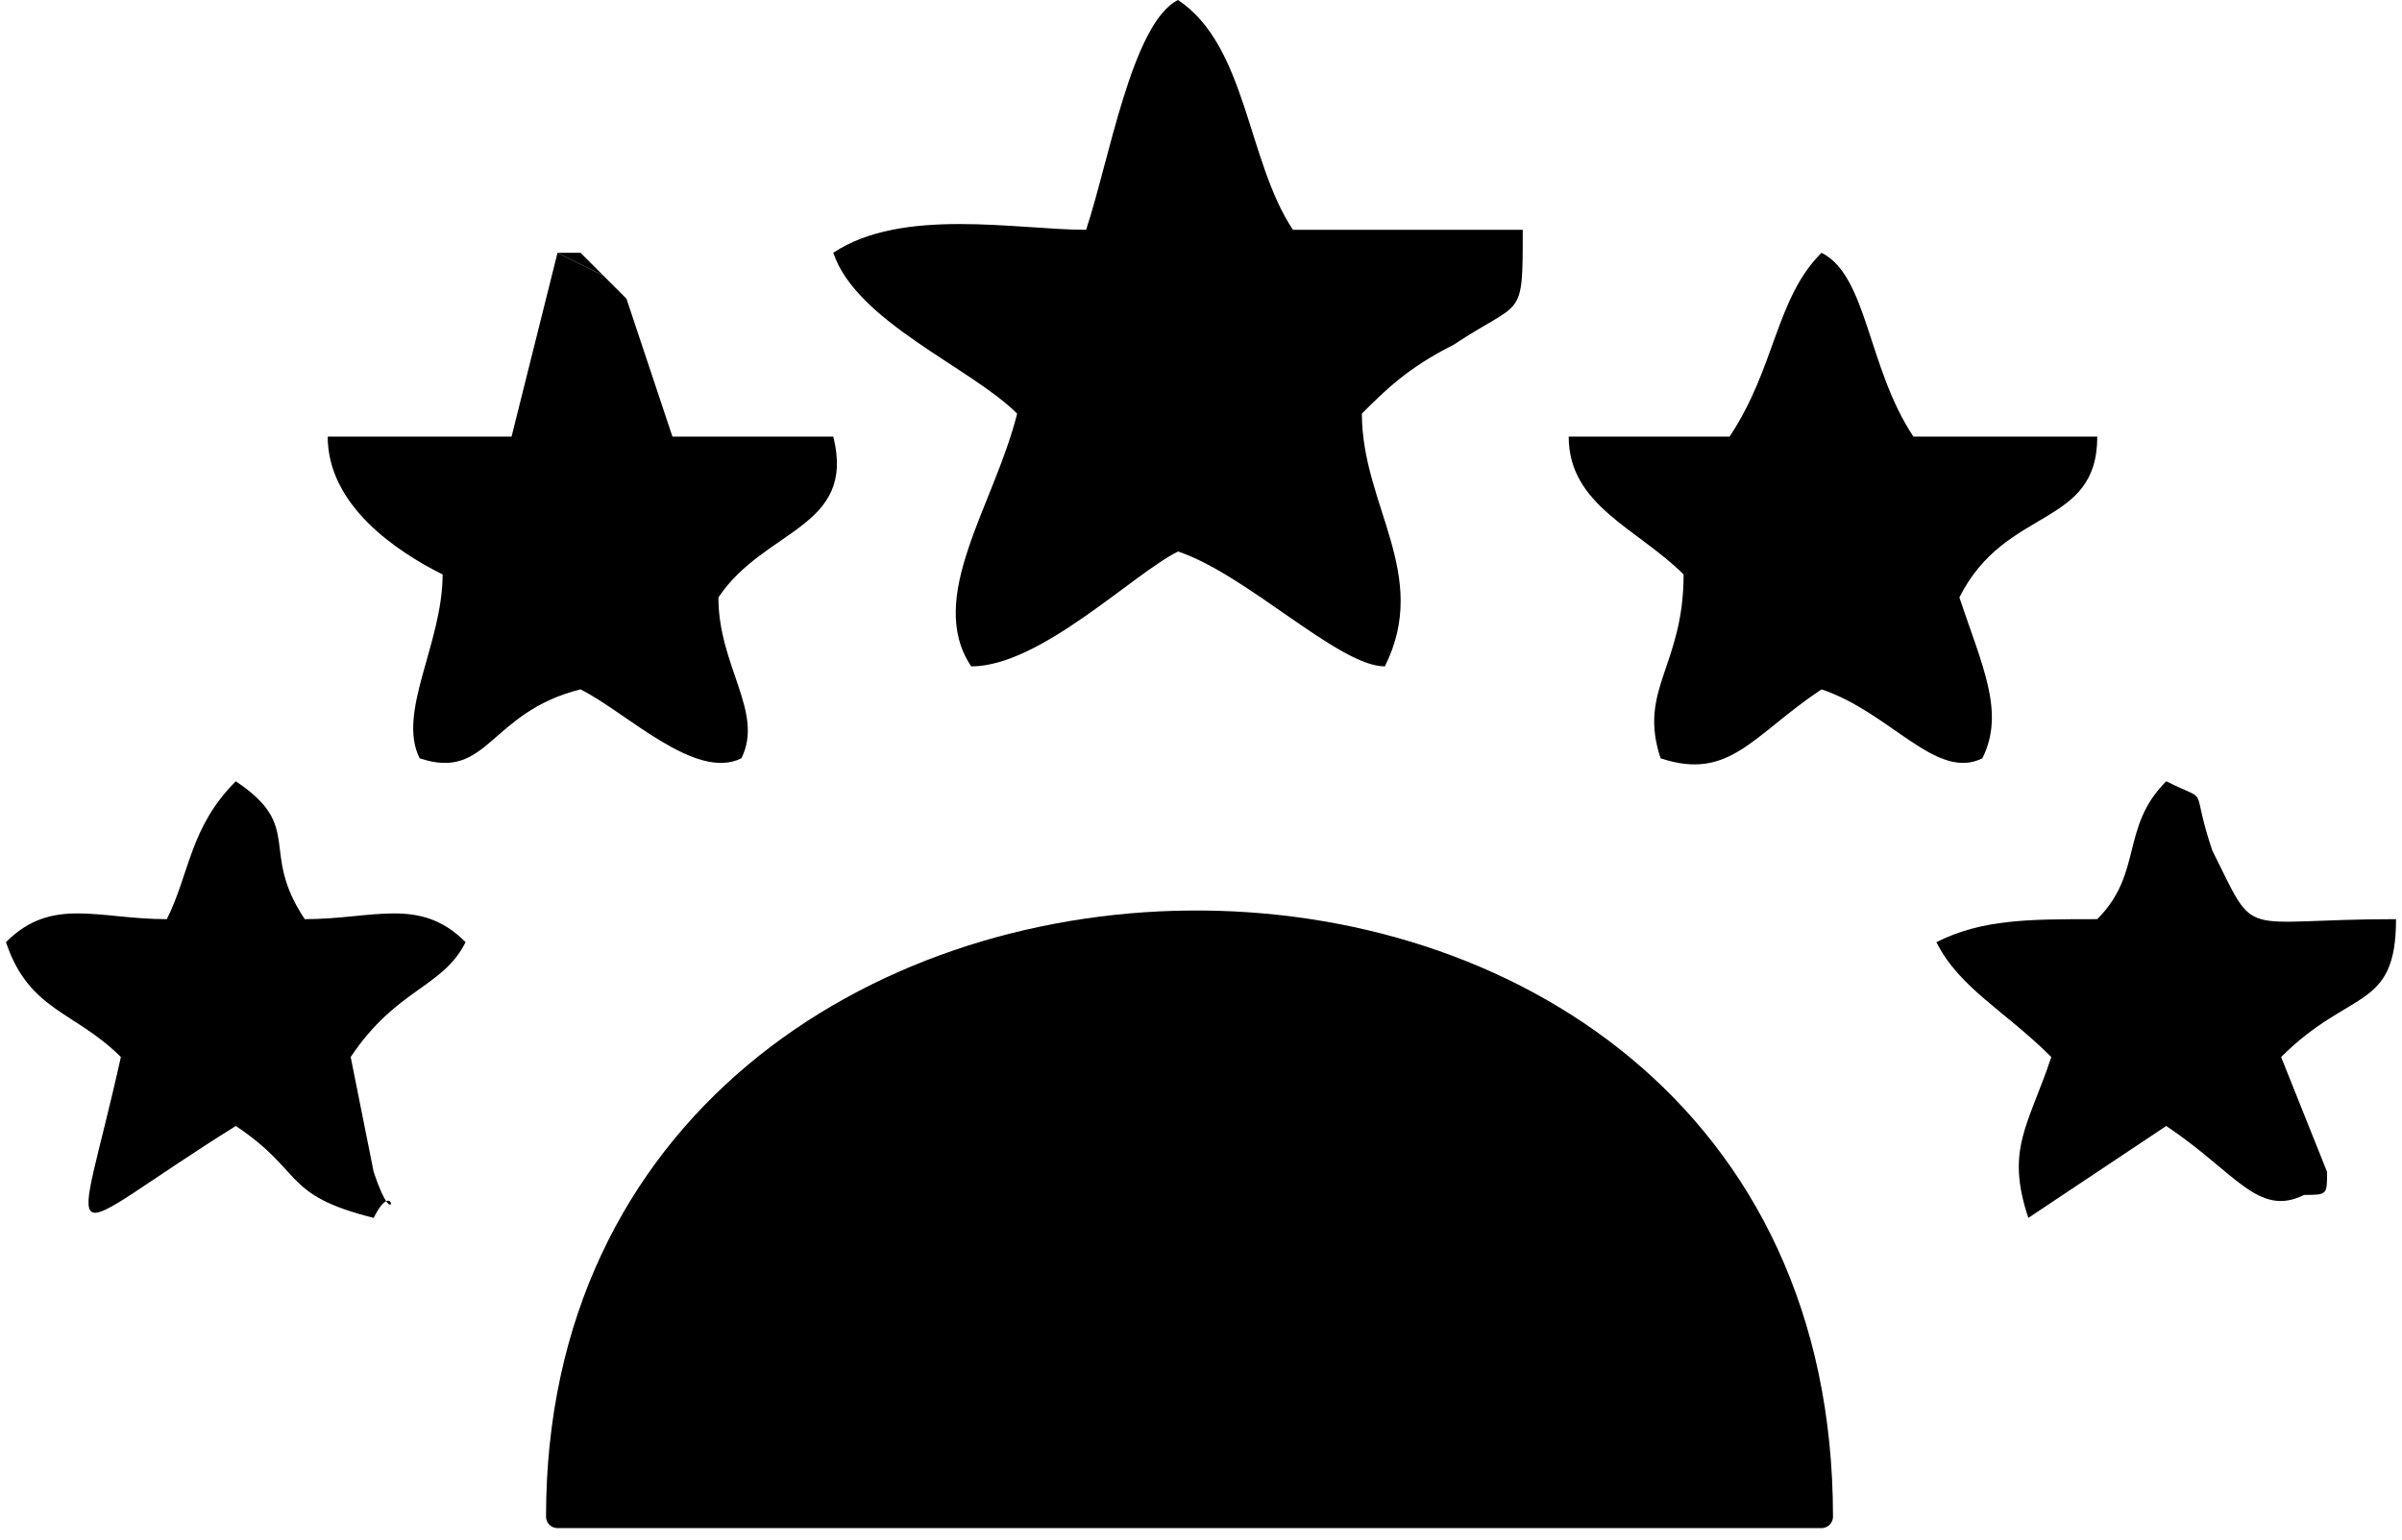
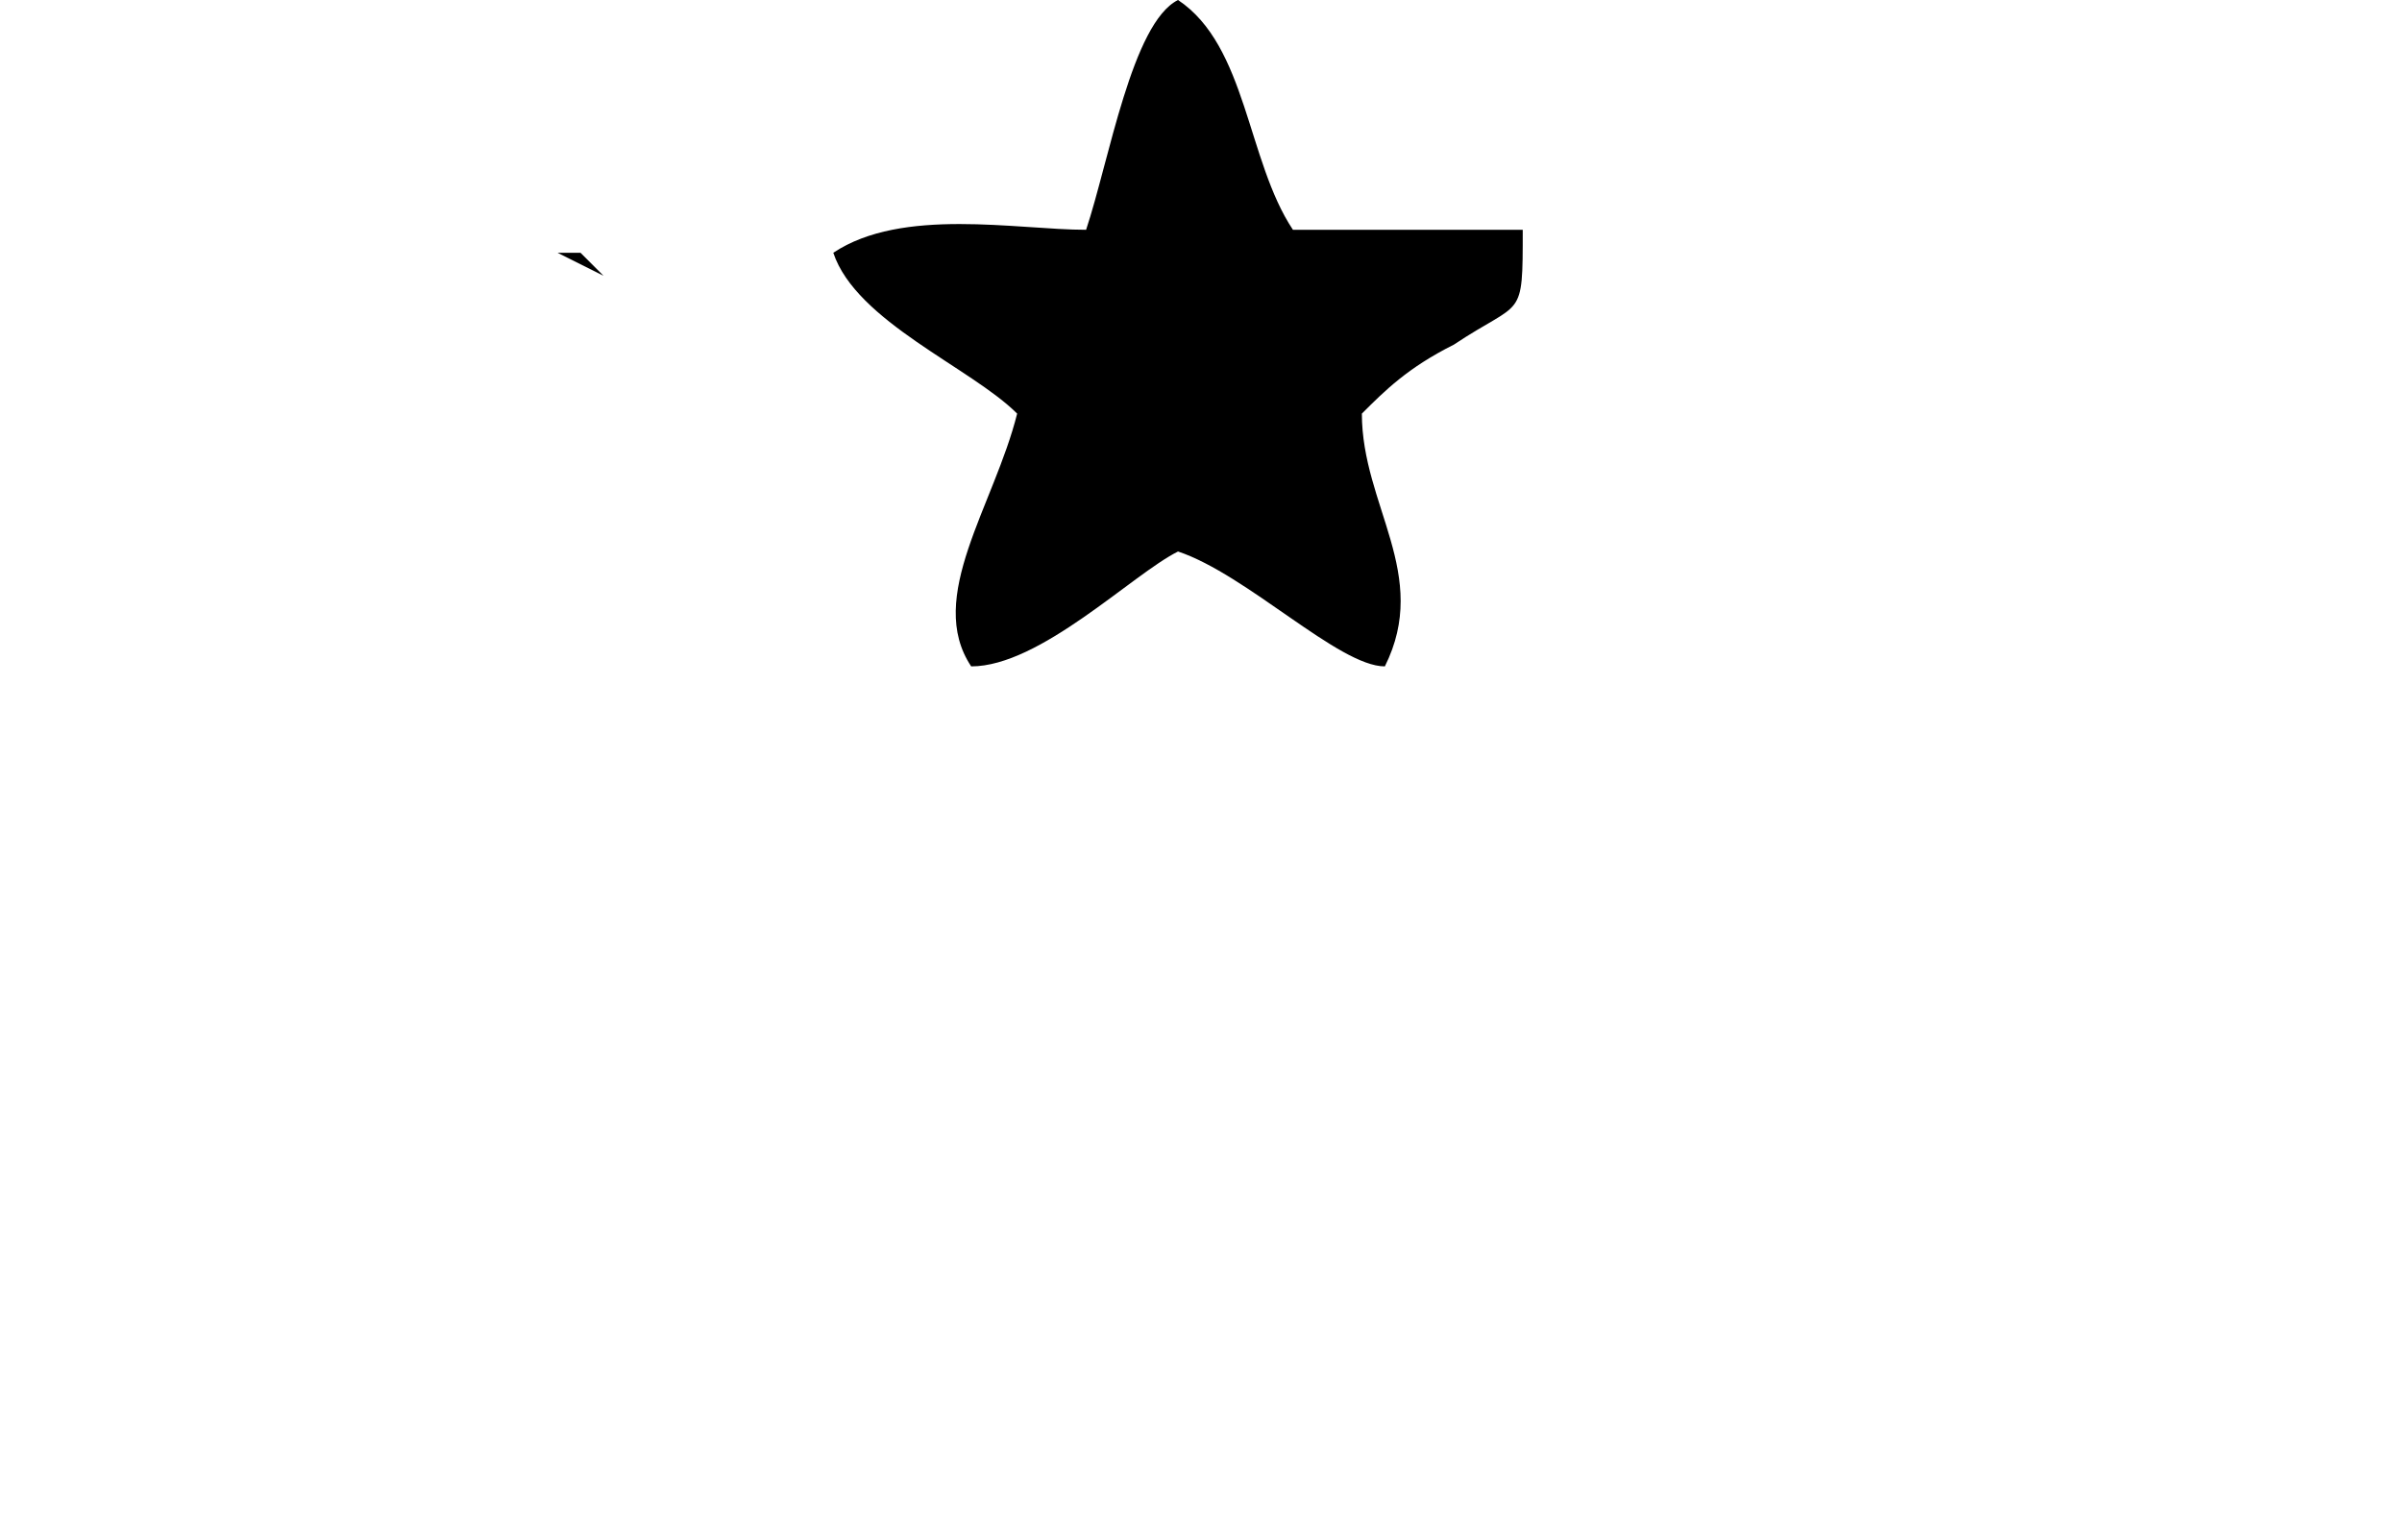
<svg xmlns="http://www.w3.org/2000/svg" xml:space="preserve" width="39px" height="25px" version="1.1" style="shape-rendering:geometricPrecision; text-rendering:geometricPrecision; image-rendering:optimizeQuality; fill-rule:evenodd; clip-rule:evenodd" viewBox="0 0 1.04 0.67">
  <defs>
    <style type="text/css">
   
    .str0 {stroke:black;stroke-width:0.01;stroke-linecap:round;stroke-linejoin:round;stroke-miterlimit:2.613}
    .fil0 {fill:black}
   
  </style>
  </defs>
  <g id="Layer_x0020_1">
    <path class="fil0" d="M0.47 0.1c-0.03,0 -0.08,-0.01 -0.11,0.01 0.01,0.03 0.06,0.05 0.08,0.07 -0.01,0.04 -0.04,0.08 -0.02,0.11 0.03,0 0.07,-0.04 0.09,-0.05 0.03,0.01 0.07,0.05 0.09,0.05 0.02,-0.04 -0.01,-0.07 -0.01,-0.11 0.01,-0.01 0.02,-0.02 0.04,-0.03 0.03,-0.02 0.03,-0.01 0.03,-0.05l-0.1 0c-0.02,-0.03 -0.02,-0.08 -0.05,-0.1 -0.02,0.01 -0.03,0.07 -0.04,0.1z" />
-     <path class="fil0" d="M0.27 0.13l-0.01 -0.01 -0.02 -0.01 -0.02 0.08 -0.08 0c0,0.03 0.03,0.05 0.05,0.06 0,0.03 -0.02,0.06 -0.01,0.08 0.03,0.01 0.03,-0.02 0.07,-0.03 0.02,0.01 0.05,0.04 0.07,0.03 0.01,-0.02 -0.01,-0.04 -0.01,-0.07 0.02,-0.03 0.06,-0.03 0.05,-0.07l-0.07 0 -0.02 -0.06z" />
-     <path class="fil0" d="M0.75 0.19l-0.07 0c0,0.03 0.03,0.04 0.05,0.06 0,0.04 -0.02,0.05 -0.01,0.08 0.03,0.01 0.04,-0.01 0.07,-0.03 0.03,0.01 0.05,0.04 0.07,0.03 0.01,-0.02 0,-0.04 -0.01,-0.07 0.02,-0.04 0.06,-0.03 0.06,-0.07l-0.08 0c-0.02,-0.03 -0.02,-0.07 -0.04,-0.08 -0.02,0.02 -0.02,0.05 -0.04,0.08z" />
-     <path class="fil0" d="M0.89 0.46c-0.01,0.03 -0.02,0.04 -0.01,0.07l0.06 -0.04c0.03,0.02 0.04,0.04 0.06,0.03 0.01,0 0.01,0 0.01,-0.01l-0.02 -0.05c0.03,-0.03 0.05,-0.02 0.05,-0.06 -0.07,0 -0.06,0.01 -0.08,-0.03 -0.01,-0.03 0,-0.02 -0.02,-0.03 -0.02,0.02 -0.01,0.04 -0.03,0.06 -0.03,0 -0.05,0 -0.07,0.01 0.01,0.02 0.03,0.03 0.05,0.05z" />
-     <path class="fil0" d="M0.05 0.46c-0.02,0.09 -0.03,0.08 0.05,0.03 0.03,0.02 0.02,0.03 0.06,0.04 0.01,-0.02 0.01,0.01 0,-0.02l-0.01 -0.05c0.02,-0.03 0.04,-0.03 0.05,-0.05 -0.02,-0.02 -0.04,-0.01 -0.07,-0.01 -0.02,-0.03 0,-0.04 -0.03,-0.06 -0.02,0.02 -0.02,0.04 -0.03,0.06 -0.03,0 -0.05,-0.01 -0.07,0.01 0.01,0.03 0.03,0.03 0.05,0.05z" />
    <polygon class="fil0" points="0.26,0.12 0.27,0.13 0.26,0.12 0.25,0.11 0.24,0.11 " />
-     <path class="fil0 str0" d="M0.79 0.66l-0.55 0c0,-0.34 0.55,-0.35 0.55,0z" />
  </g>
</svg>